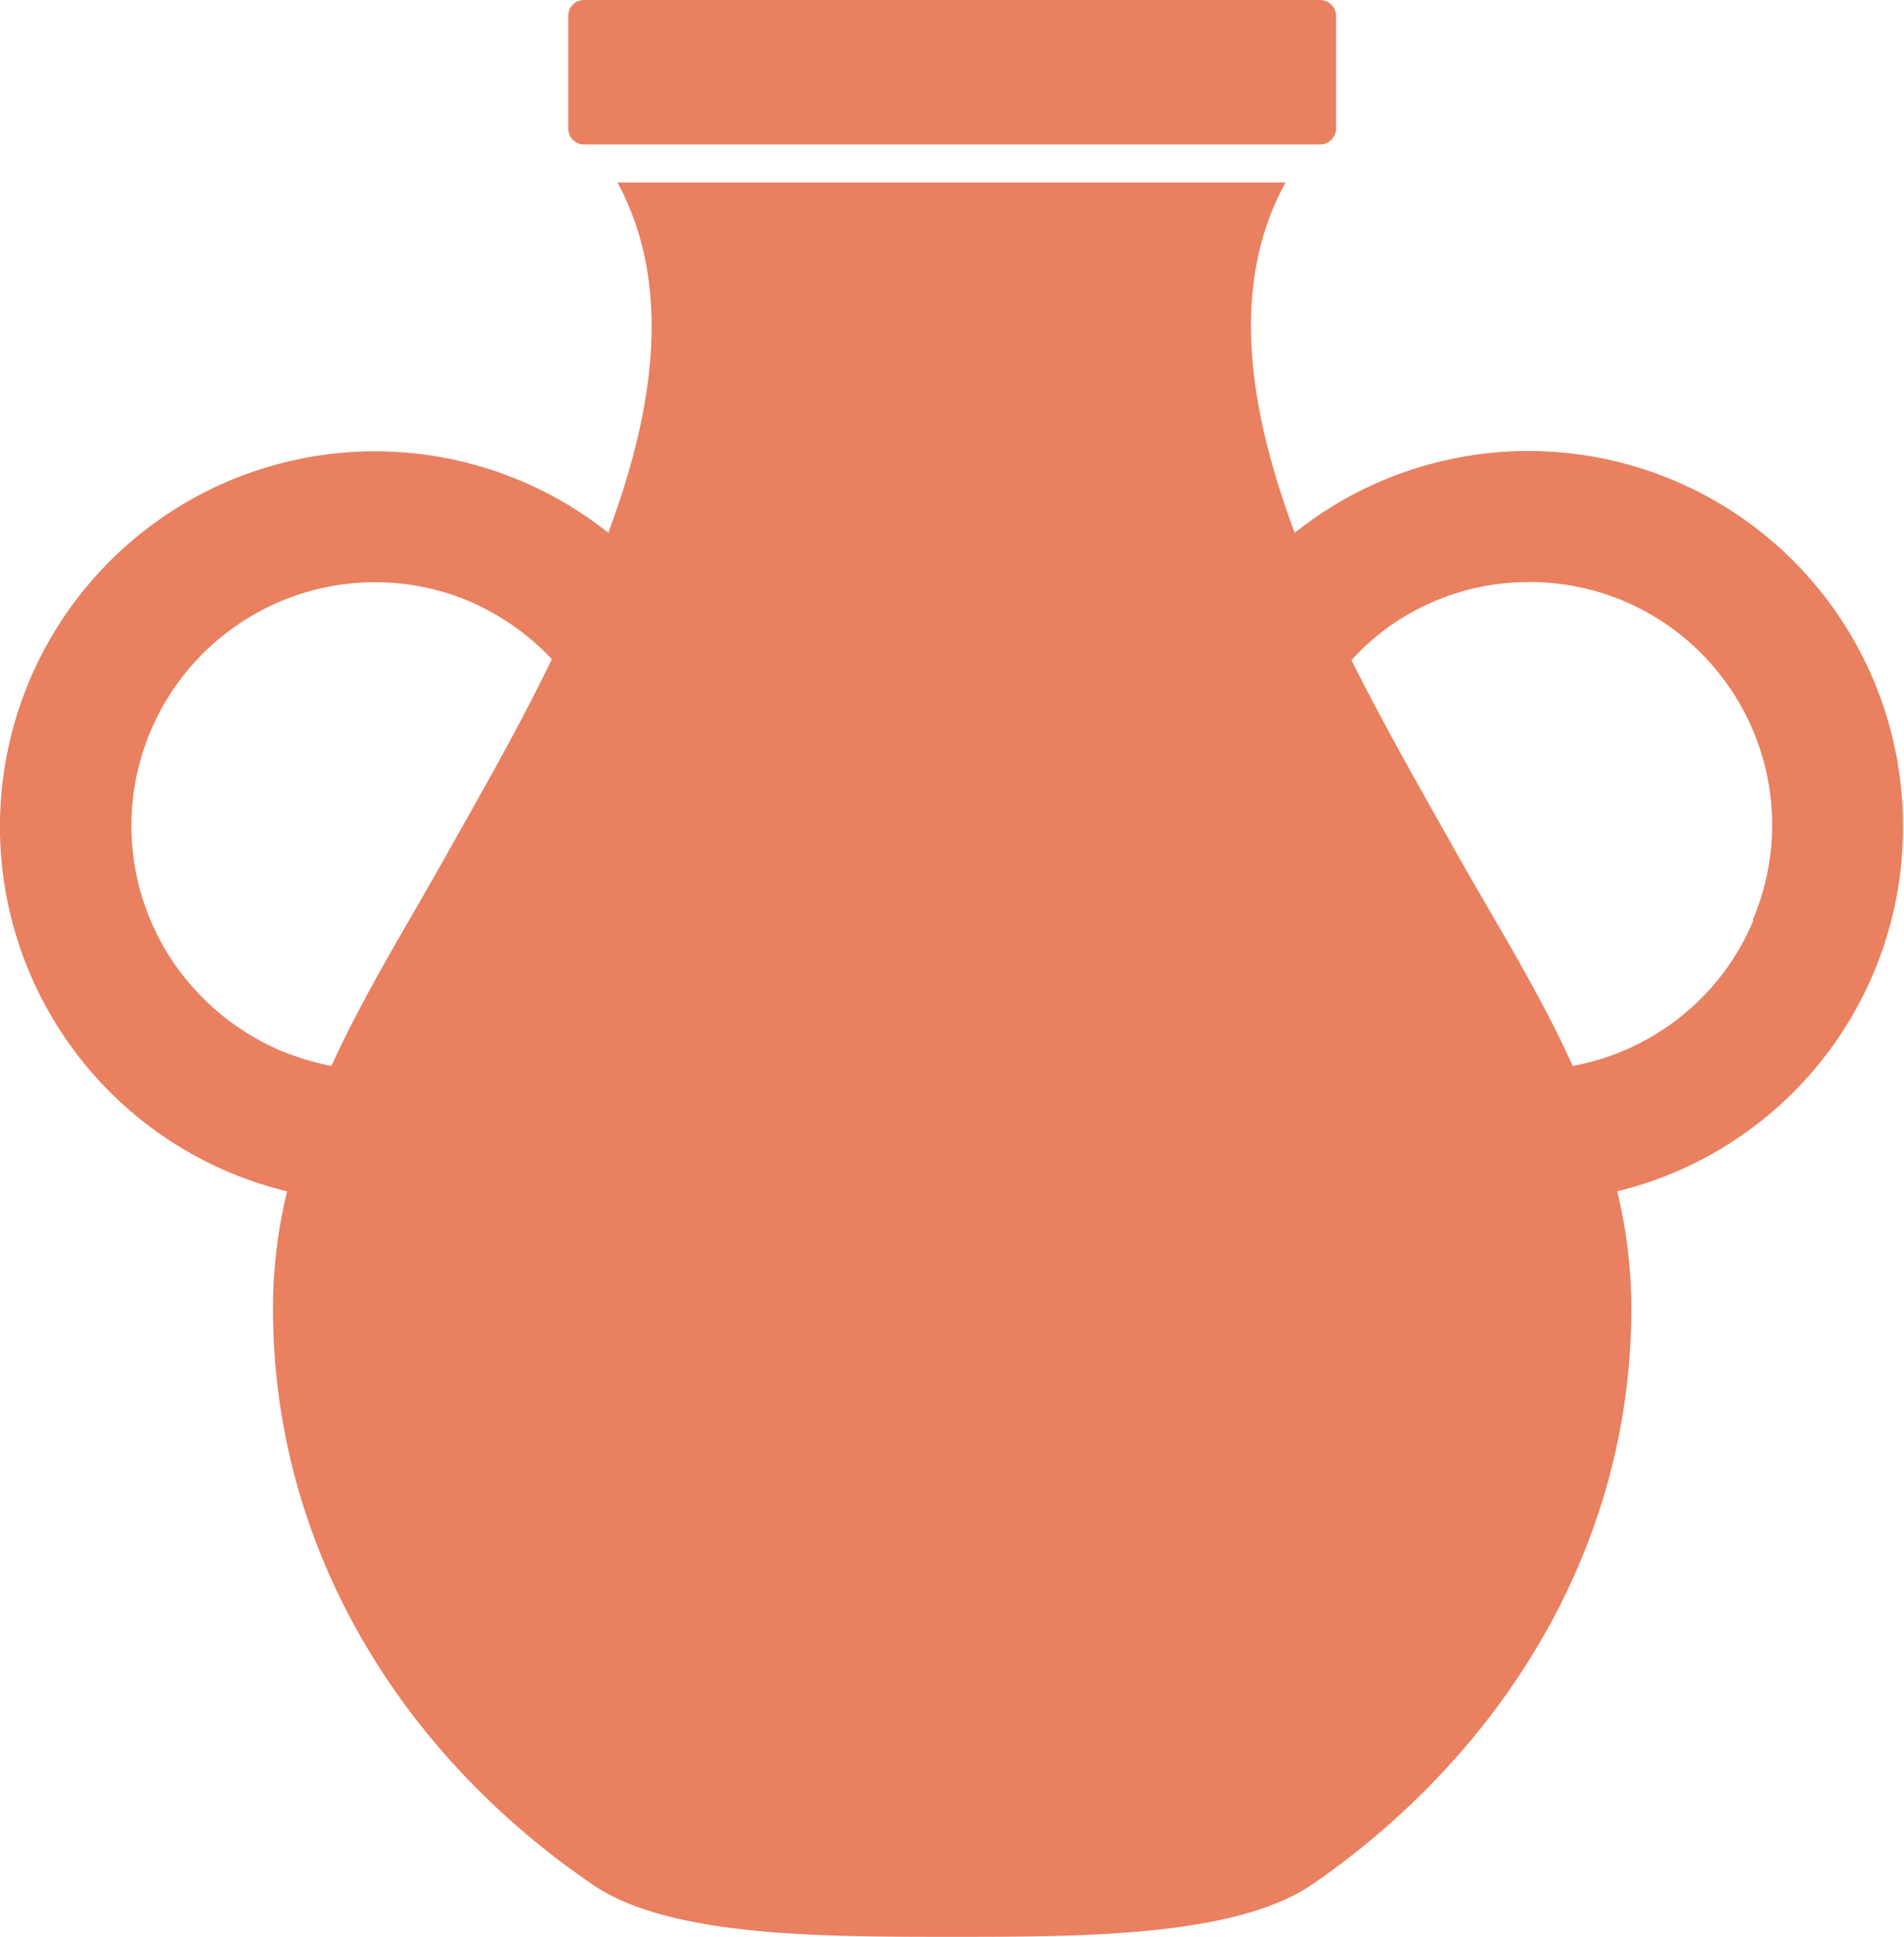
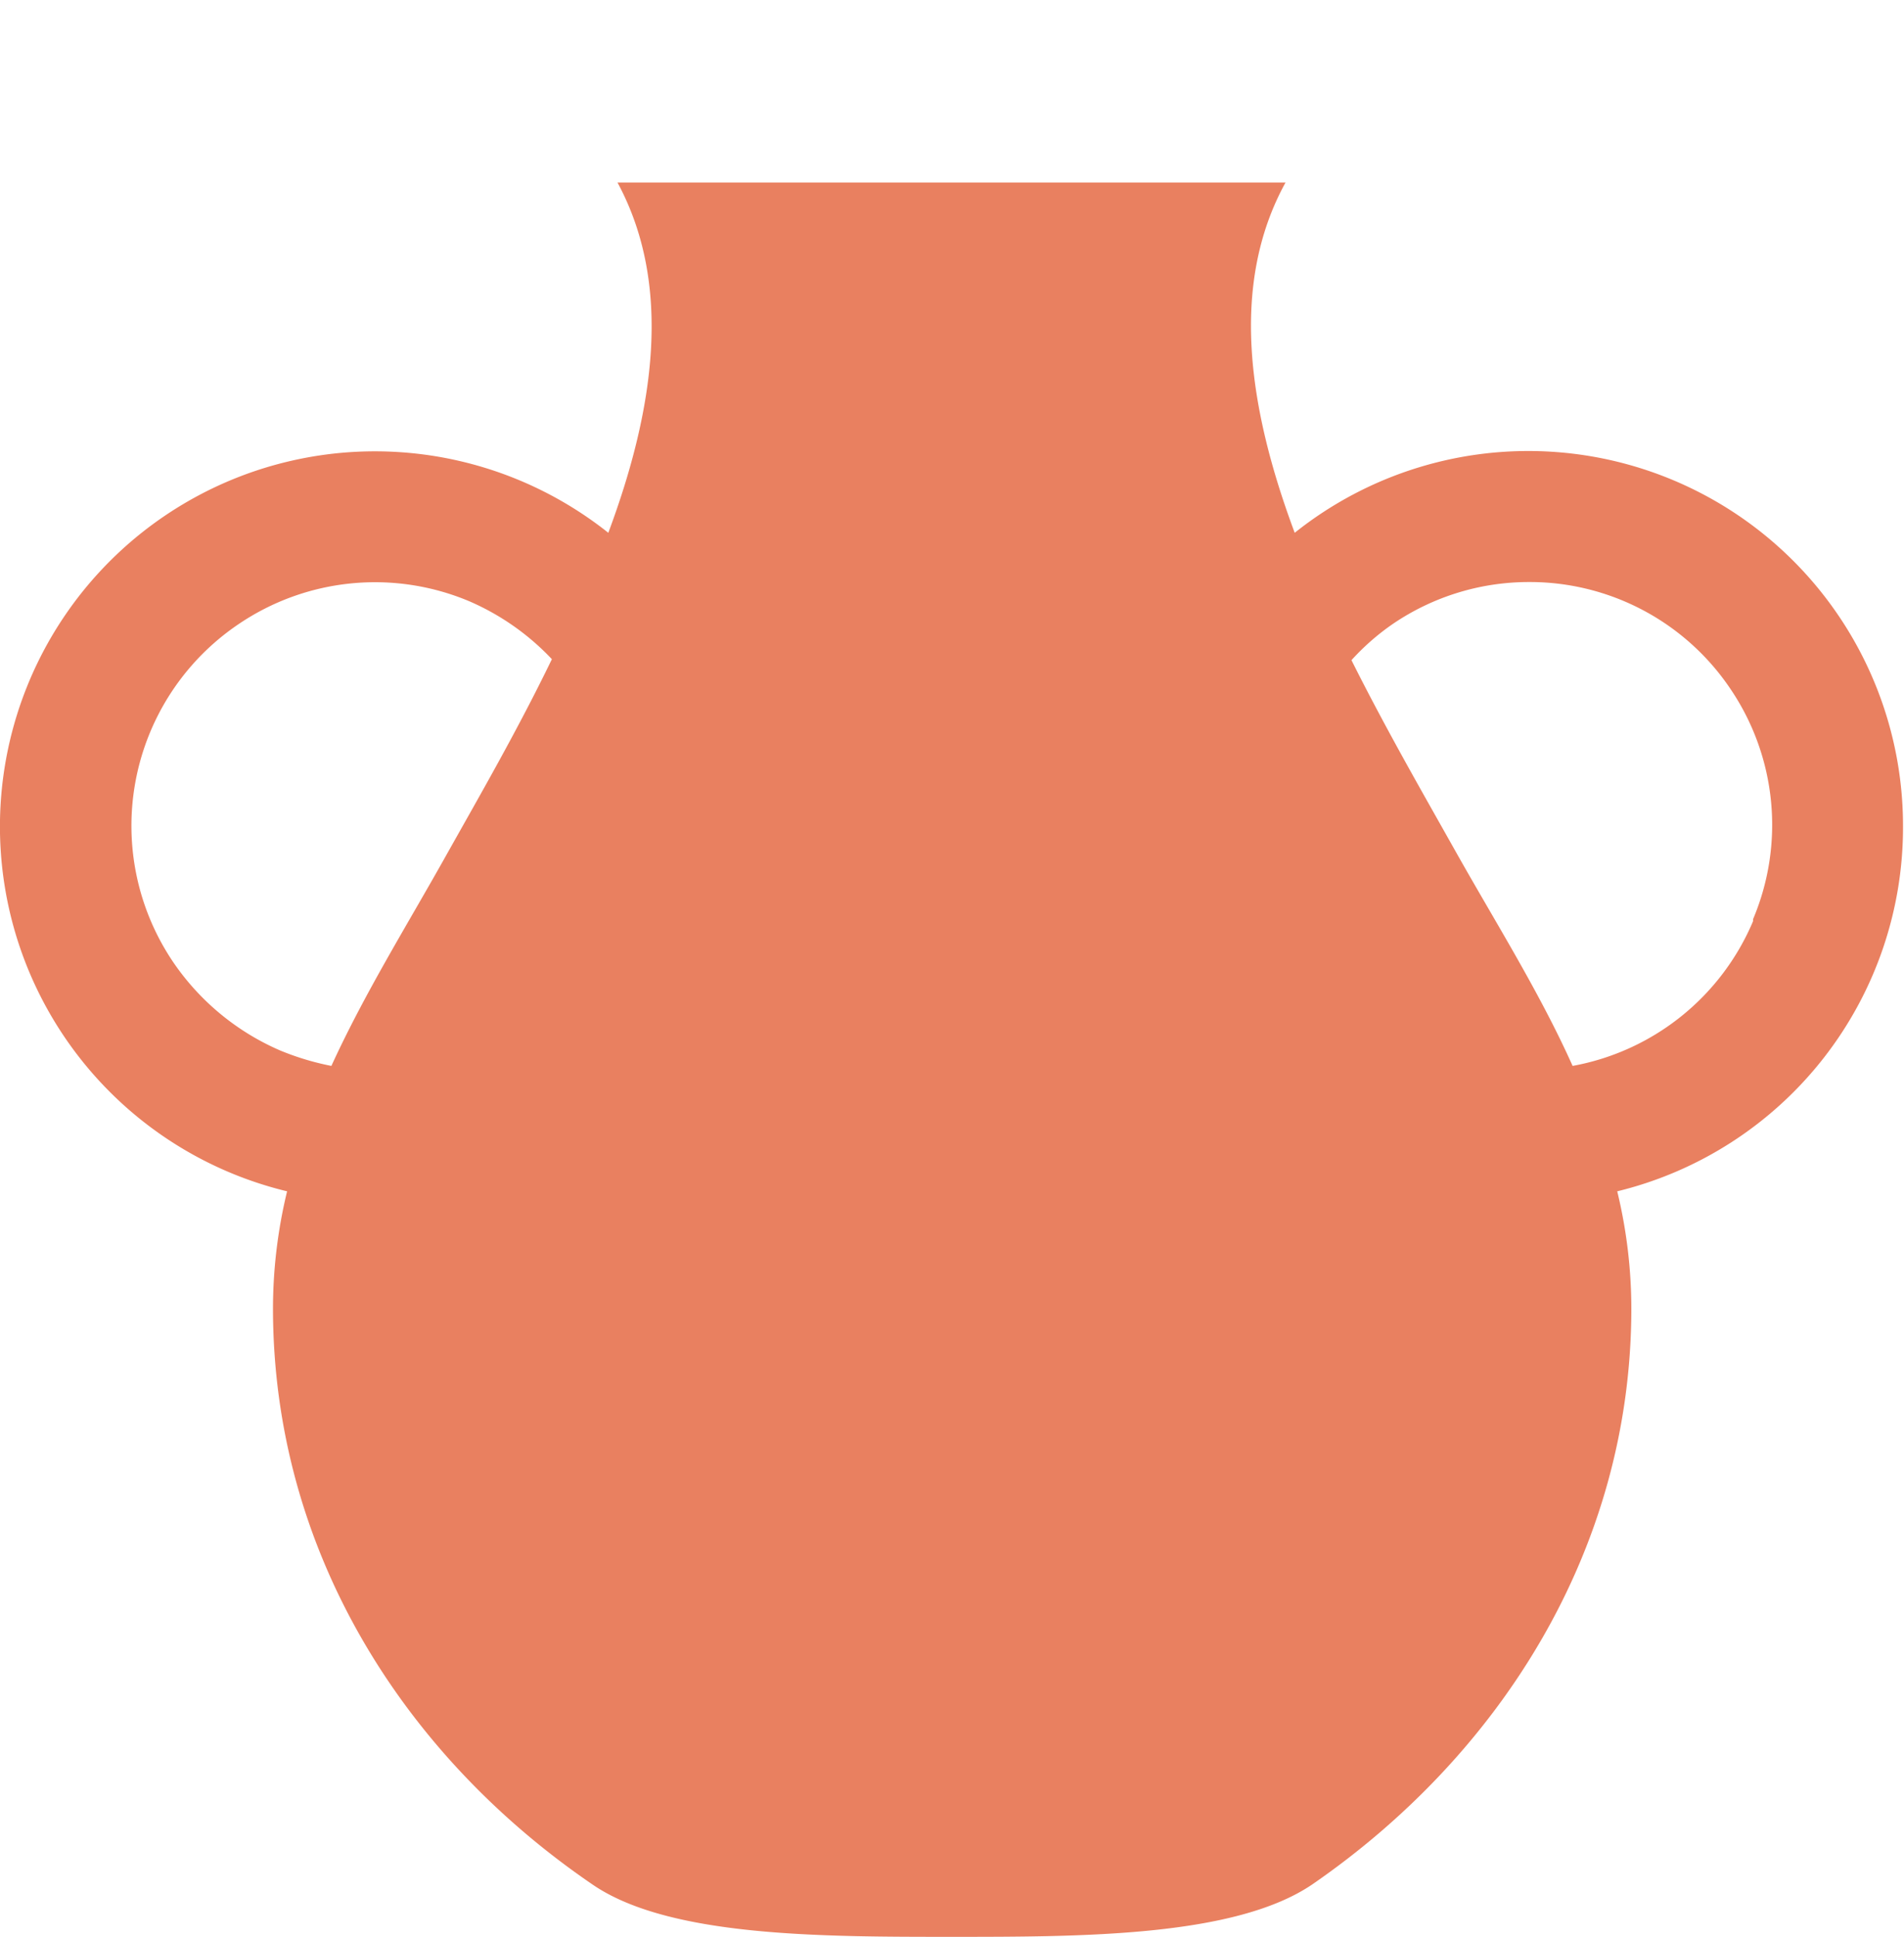
<svg xmlns="http://www.w3.org/2000/svg" viewBox="0 0 58.03 59">
  <defs>
    <style>.cls-1{fill:#e98060;}</style>
  </defs>
  <g id="レイヤー_2" data-name="レイヤー 2">
    <g id="レイヤー_1-2" data-name="レイヤー 1">
-       <path class="cls-1" d="M17.81,4.4H40.22a.49.49,0,0,0,.5-.46V.46a.49.49,0,0,0-.5-.46H17.81a.48.48,0,0,0-.49.46V3.94A.48.48,0,0,0,17.81,4.4Z" />
      <path class="cls-1" d="M58,25.17a11.42,11.42,0,0,0-18.54-8.94c-1.4-3.75-2-7.54-.28-10.67H18.82c1.69,3.13,1.12,6.92-.28,10.67A11.43,11.43,0,1,0,8.75,36.29a15.22,15.22,0,0,0-.43,3.56c0,7.4,4,13.64,9.73,17.55C20.37,59,25,59,29,59s8.65,0,11-1.6c5.67-3.91,9.72-10.15,9.72-17.55a15.22,15.22,0,0,0-.43-3.56A11.41,11.41,0,0,0,58,25.17ZM13.63,26c-1.19,2.13-2.51,4.24-3.53,6.47A8.24,8.24,0,0,1,8.54,32a7.58,7.58,0,0,1-3.26-2.69A7.41,7.41,0,0,1,7.29,19a7.41,7.41,0,0,1,7-.69,7.61,7.61,0,0,1,2.53,1.77C15.79,22.21,14.63,24.22,13.63,26Zm39.8,2.06a7.41,7.41,0,0,1-5.5,4.41c-1-2.23-2.33-4.34-3.53-6.47-1-1.78-2.16-3.79-3.21-5.89A7.26,7.26,0,0,1,42.46,19a7.37,7.37,0,0,1,4.14-1.27A7.37,7.37,0,0,1,52.75,21a7.38,7.38,0,0,1,.68,7Z" />
    </g>
  </g>
</svg>